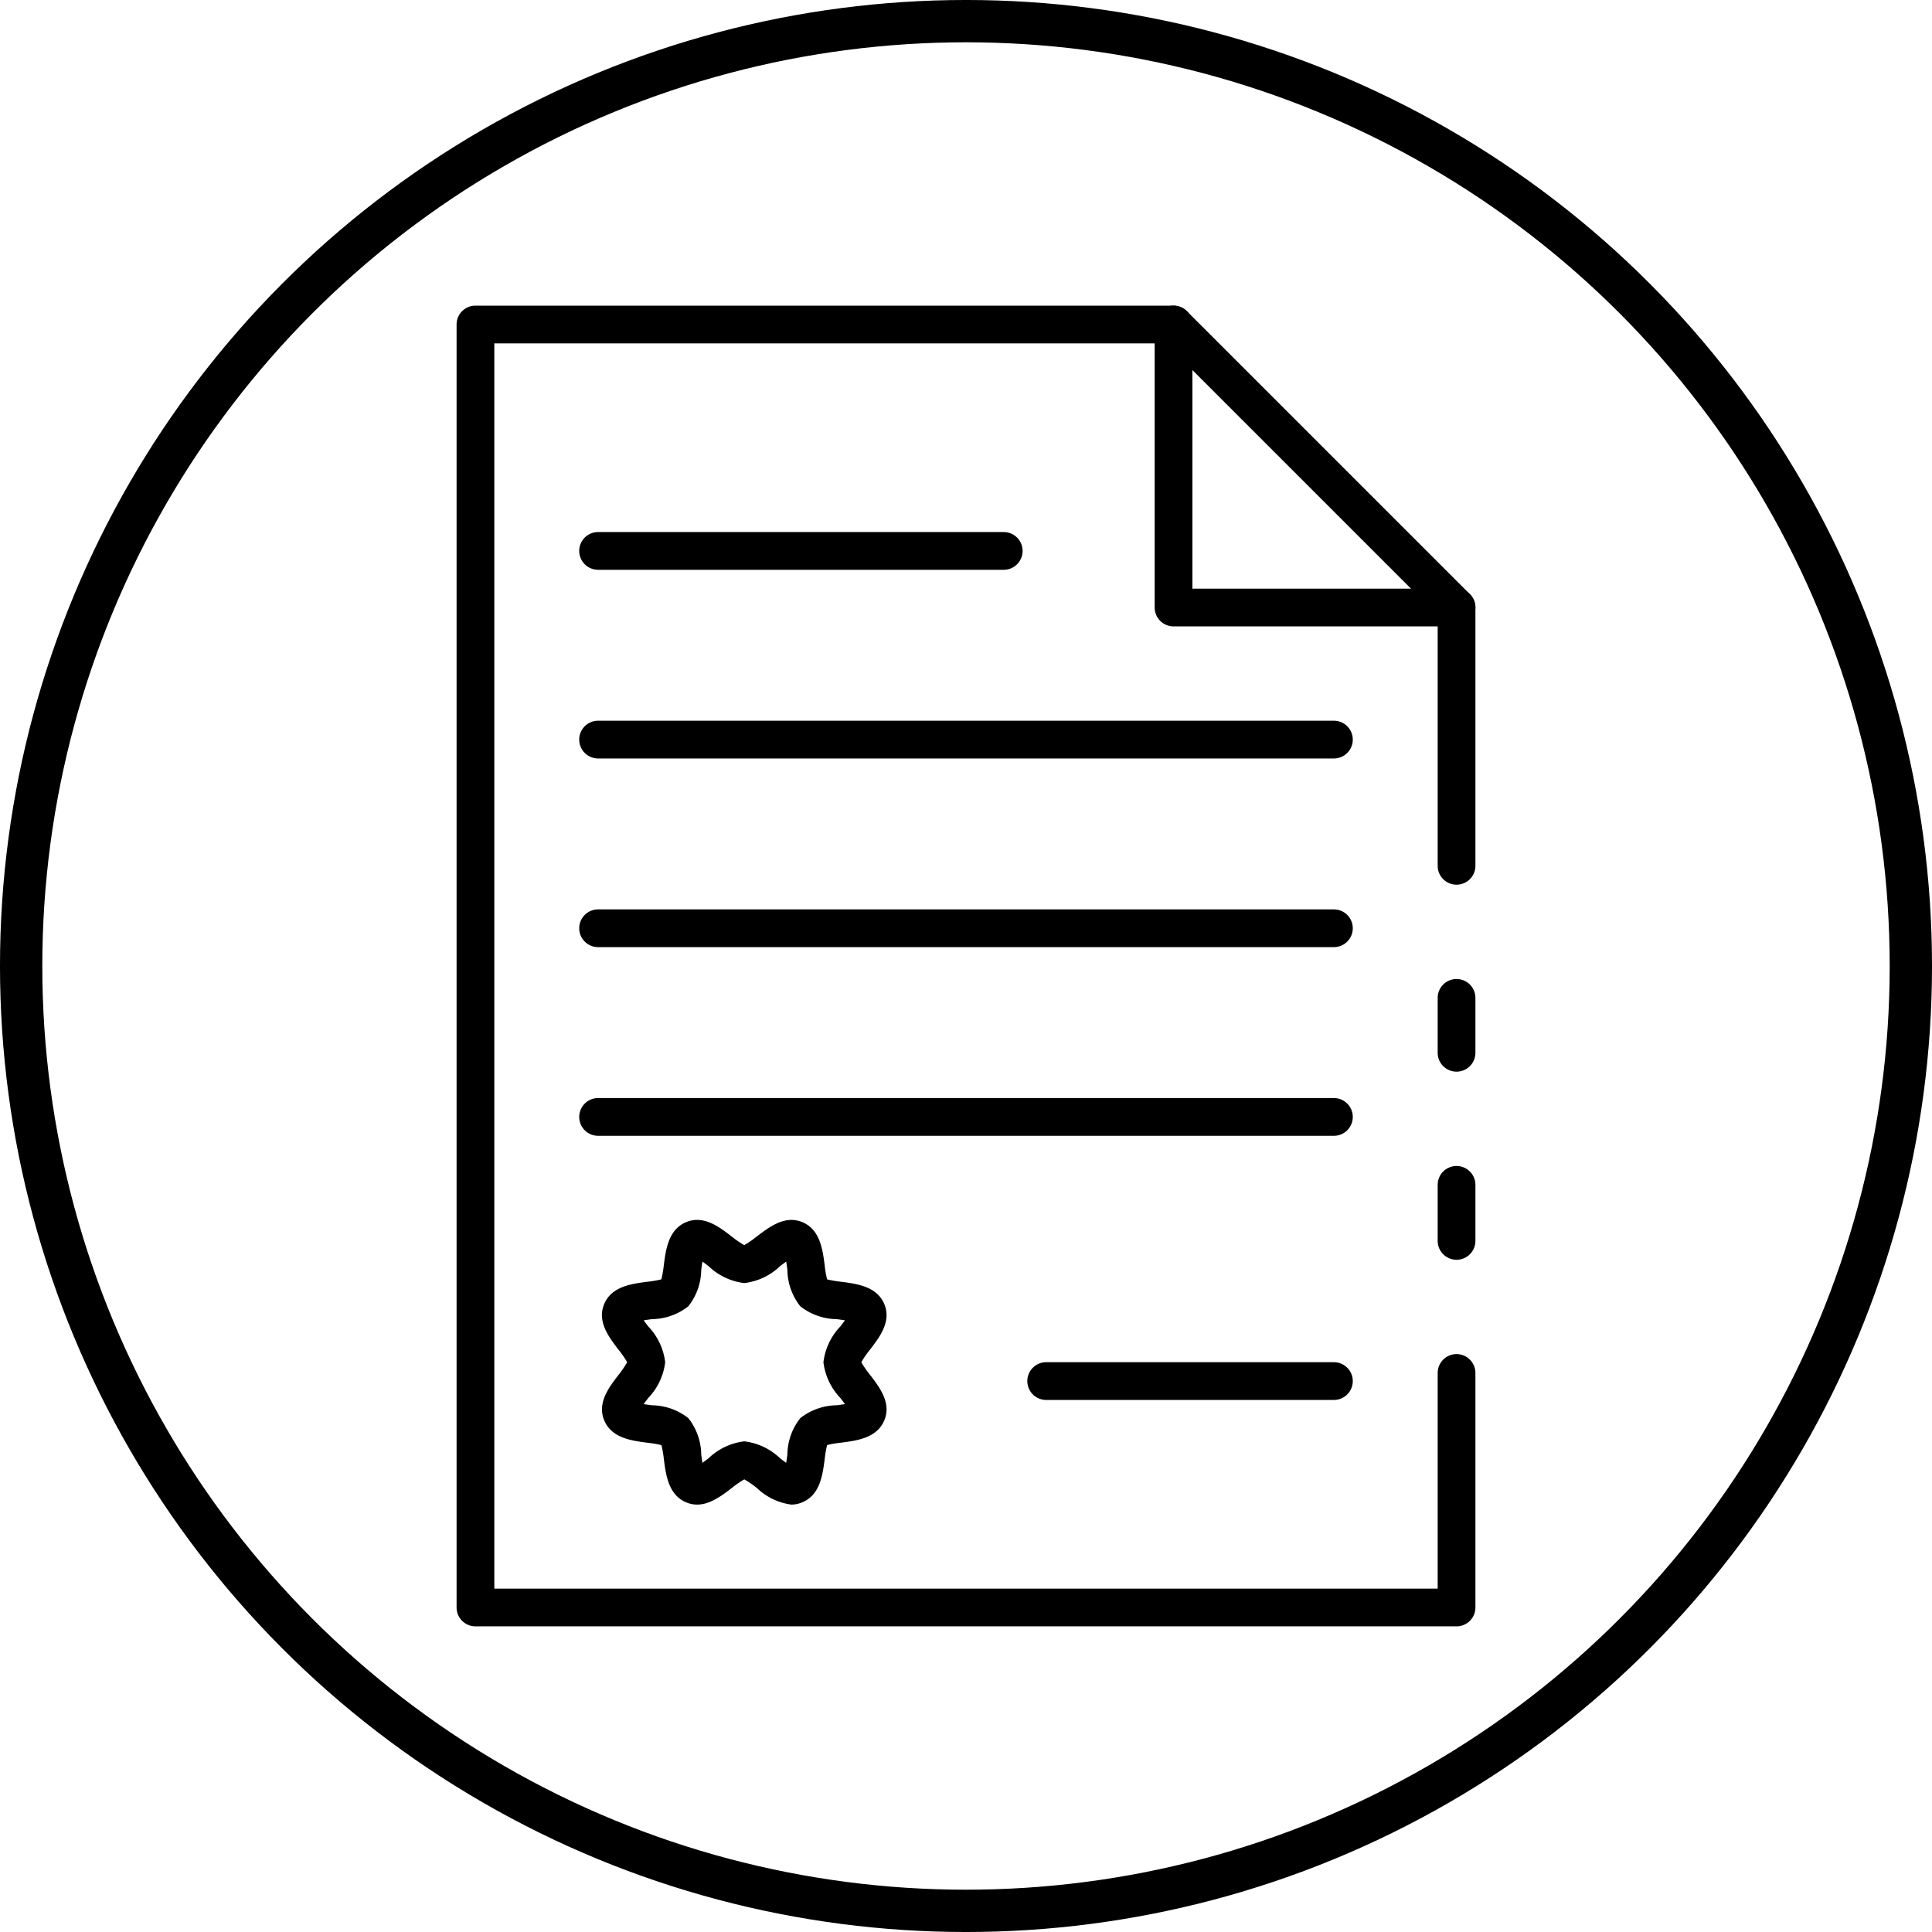
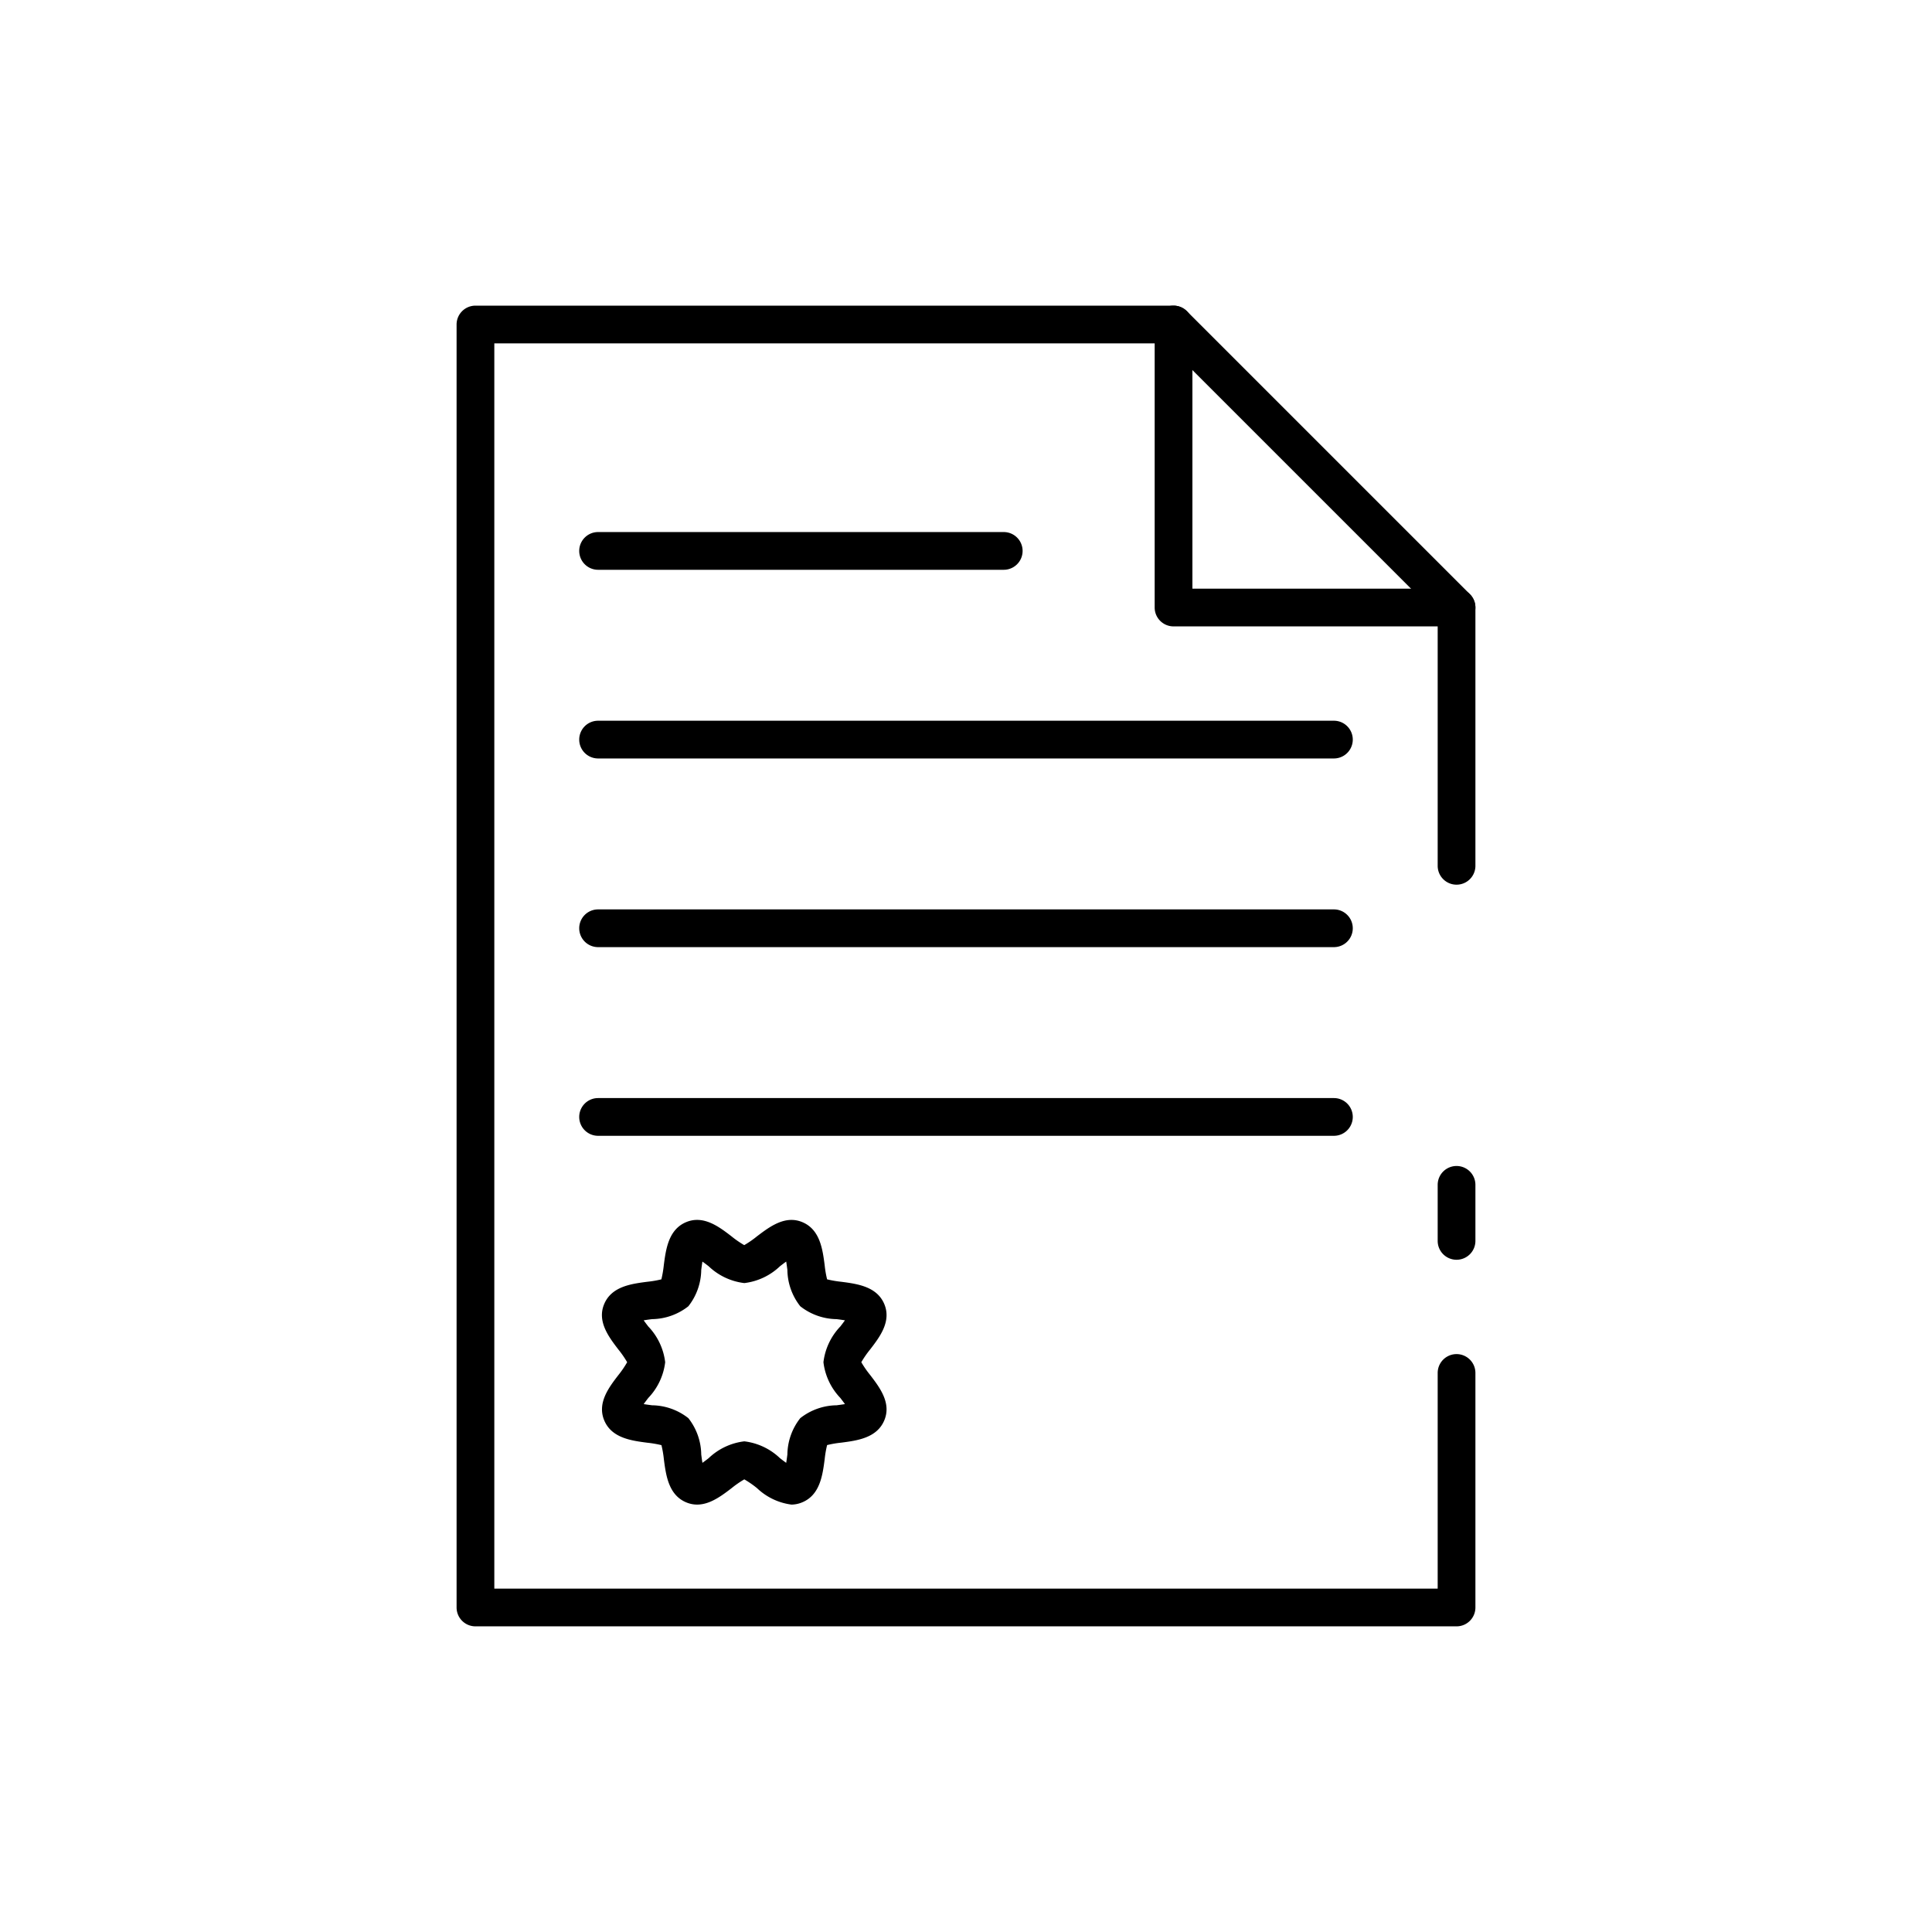
<svg xmlns="http://www.w3.org/2000/svg" xmlns:ns1="http://sodipodi.sourceforge.net/DTD/sodipodi-0.dtd" xmlns:ns2="http://www.inkscape.org/namespaces/inkscape" width="512" height="512" version="1.1" viewBox="0 0 128 128" id="svg6" ns1:docname="000-icons+border.svg" ns2:version="1.1 (c68e22c387, 2021-05-23)">
  <defs id="defs10" />
  <ns1:namedview id="namedview8" pagecolor="#ffffff" bordercolor="#666666" borderopacity="1.0" ns2:pageshadow="2" ns2:pageopacity="0.0" ns2:pagecheckerboard="0" showgrid="false" ns2:zoom="0.8515625" ns2:cx="56.954128" ns2:cy="338.20183" ns2:window-width="1920" ns2:window-height="1052" ns2:window-x="-8" ns2:window-y="-8" ns2:window-maximized="1" ns2:current-layer="svg6" />
-   <circle cx="64" cy="64" r="62.599" fill="none" stroke="#000" stroke-width="2.803" style="paint-order:markers fill stroke" id="circle2" />
  <path d="m 97.703,42.023 a 33.889,33.889 0 0 0 -32.7,-31.96 a 33.747,33.747 0 0 0 -27.42,54.736 a 30.669,30.669 0 0 1 6.025,12.582 l 0.545,2.544 a 18.184,18.184 0 0 0 3.14,6.996 l 0.137,0.184 v 18.847 a 4.395,4.395 0 0 0 4.391,4.391 h 0.264 l 2.65,6.6 a 1.608,1.608 0 0 0 1.492,1.01 h 15.546 a 1.608,1.608 0 0 0 1.492,-1.01 l 2.65,-6.6 h 0.264 a 4.396,4.396 0 0 0 4.391,-4.391 v -18.838 l 0.137,-0.184 a 18.184,18.184 0 0 0 3.14,-6.996 l 0.544,-2.54 a 30.812,30.812 0 0 1 6.107,-12.691 a 33.756,33.756 0 0 0 7.207,-22.68 z m -37.616,42.958 l -3.39,-32.97 a 26.306,26.306 0 0 0 4.225,-1.496 a 7.446,7.446 0 0 1 6.16,0 a 26.349,26.349 0 0 0 4.225,1.496 l -3.39,32.97 z m 17.266,3.214 v 4.171 h -26.709 v -4.171 z m -26.709,7.386 h 26.71 v 4.171 h -26.71 z m 20.041,19.165 h -13.372 l -1.763,-4.394 h 16.898 z m 5.493,-7.608 h -24.357 a 1.178,1.178 0 0 1 -1.177,-1.176 v -2.995 h 26.71 v 2.995 a 1.178,1.178 0 0 1 -1.176,1.176 z m 11.796,-44.432 a 33.996,33.996 0 0 0 -6.727,14.012 l -0.544,2.539 a 15.006,15.006 0 0 1 -2.561,5.723 h -7 l 3.319,-32.281 q 1.479,0.255 3.078,0.418 a 6.231,6.231 0 0 0 6.867,-5.95 l 0.06,-1.516 a 6.229,6.229 0 0 0 -12.421,-0.885 l -0.411,4 a 22.393,22.393 0 0 1 -3.214,-1.169 a 10.561,10.561 0 0 0 -8.85,0 a 22.409,22.409 0 0 1 -3.214,1.169 l -0.411,-4 a 6.229,6.229 0 0 0 -12.421,0.884 l 0.06,1.516 a 6.231,6.231 0 0 0 6.867,5.95 q 1.6,-0.163 3.078,-0.418 l 3.319,32.281 h -6.992 a 15.034,15.034 0 0 1 -2.559,-5.723 l -0.544,-2.544 a 33.896,33.896 0 0 0 -6.652,-13.913 a 30.535,30.535 0 0 1 24.809,-49.524 a 30.532,30.532 0 0 1 23.063,49.429 z m -13.183,-13.212 l 0.452,-4.395 a 3.014,3.014 0 0 1 6.011,0.429 l -0.06,1.516 a 3.017,3.017 0 0 1 -3.327,2.876 c -0.908,-0.092 -1.959,-0.229 -3.076,-0.425 z m -21.582,0 c -1.117,0.201 -2.167,0.338 -3.076,0.43 a 3.017,3.017 0 0 1 -3.327,-2.88 l -0.06,-1.516 a 3.014,3.014 0 0 1 6.011,-0.428 z" stroke-width="0.918" id="path4" style="display:none" />
  <g id="g899" transform="matrix(0.216,0,0,0.216,20.25,20.214)" style="display:none">
    <path d="m 10.668,106.832 c 2.828,0.004 5.543,-1.121 7.543,-3.121 c 2,-2 3.125,-4.715 3.121,-7.543 v -85.336 c 0,-5.891 -4.773,-10.664 -10.664,-10.664 c -5.891,0 -10.668,4.773 -10.668,10.664 v 85.336 c 0,2.828 1.121,5.543 3.121,7.543 c 2.004,2 4.715,3.125 7.547,3.121 z m 0,0" id="path857" />
    <path d="m 128,0.168 c -23.555,0.027 -42.641,19.113 -42.668,42.664 v 21.336 c 0,23.562 19.105,42.664 42.668,42.664 c 23.562,0 42.668,-19.102 42.668,-42.664 v -21.336 c -0.027,-23.551 -19.113,-42.637 -42.668,-42.664 z m 21.332,64 c 0,11.781 -9.551,21.332 -21.332,21.332 c -11.781,0 -21.332,-9.551 -21.332,-21.332 v -21.336 c 0,-11.781 9.551,-21.332 21.332,-21.332 c 11.781,0 21.332,9.551 21.332,21.332 z m 0,0" id="path859" />
    <path d="m 245.332,106.832 c 2.832,0.004 5.543,-1.121 7.547,-3.121 c 2,-2 3.121,-4.715 3.121,-7.543 v -85.336 c 0,-5.891 -4.777,-10.664 -10.668,-10.664 c -5.891,0 -10.664,4.773 -10.664,10.664 v 85.336 c -0.004,2.828 1.121,5.543 3.121,7.543 c 2,2 4.715,3.125 7.543,3.121 z m 0,0" id="path861" />
    <path d="m 362.668,0.168 c -23.555,0.027 -42.641,19.113 -42.668,42.664 v 21.336 c 0,23.562 19.102,42.664 42.668,42.664 c 23.562,0 42.664,-19.102 42.664,-42.664 v -21.336 c -0.027,-23.551 -19.113,-42.637 -42.664,-42.664 z m 21.332,64 c 0,11.781 -9.551,21.332 -21.332,21.332 c -11.785,0 -21.336,-9.551 -21.336,-21.332 v -21.336 c 0,-11.781 9.551,-21.332 21.336,-21.332 c 11.781,0 21.332,9.551 21.332,21.332 z m 0,0" id="path863" />
    <path d="m 394.668,149.5 c -2.832,0 -5.543,1.121 -7.547,3.121 c -2,2.004 -3.121,4.715 -3.121,7.547 v 85.332 c 0,5.891 4.777,10.668 10.668,10.668 c 5.891,0 10.664,-4.777 10.664,-10.668 v -85.332 c 0.004,-2.832 -1.121,-5.543 -3.121,-7.547 c -2,-2 -4.715,-3.121 -7.543,-3.121 z m 0,0" id="path865" />
    <path d="m 320,192.168 c 0,-23.566 -19.102,-42.668 -42.668,-42.668 c -23.562,0 -42.664,19.102 -42.664,42.668 v 21.332 c 0,23.562 19.102,42.668 42.664,42.668 c 23.566,0 42.668,-19.105 42.668,-42.668 z m -21.332,21.332 c 0,11.781 -9.551,21.332 -21.336,21.332 c -11.781,0 -21.332,-9.551 -21.332,-21.332 v -21.332 c 0,-11.785 9.551,-21.336 21.332,-21.336 c 11.785,0 21.336,9.551 21.336,21.336 z m 0,0" id="path867" />
    <path d="m 160,149.5 c -2.828,0 -5.543,1.121 -7.543,3.121 c -2.004,2.004 -3.125,4.715 -3.125,7.547 v 85.332 c 0,5.891 4.777,10.668 10.668,10.668 c 5.891,0 10.668,-4.777 10.668,-10.668 v -85.332 c 0,-2.832 -1.121,-5.543 -3.125,-7.547 c -2,-2 -4.715,-3.121 -7.543,-3.121 z m 0,0" id="path869" />
    <path d="m 85.332,192.168 c 0,-23.566 -19.102,-42.668 -42.664,-42.668 c -23.566,0 -42.668,19.102 -42.668,42.668 v 21.332 c 0,23.562 19.102,42.668 42.668,42.668 c 23.562,0 42.664,-19.105 42.664,-42.668 z m -21.332,21.332 c 0,11.781 -9.551,21.332 -21.332,21.332 c -11.785,0 -21.336,-9.551 -21.336,-21.332 v -21.332 c 0,-11.785 9.551,-21.336 21.336,-21.336 c 11.781,0 21.332,9.551 21.332,21.336 z m 0,0" id="path871" />
    <path d="m 10.668,298.832 c -2.832,0 -5.543,1.121 -7.547,3.125 c -2,2 -3.121,4.715 -3.121,7.543 v 85.332 c 0,5.891 4.777,10.668 10.668,10.668 c 5.891,0 10.664,-4.777 10.664,-10.668 v -85.332 c 0.004,-2.828 -1.121,-5.543 -3.121,-7.543 c -2,-2.004 -4.715,-3.125 -7.543,-3.125 z m 0,0" id="path873" />
    <path d="m 128,298.832 c -23.555,0.027 -42.641,19.113 -42.668,42.668 v 21.332 c 0,23.566 19.105,42.668 42.668,42.668 c 23.562,0 42.668,-19.102 42.668,-42.668 v -21.332 c -0.027,-23.555 -19.113,-42.641 -42.668,-42.668 z m 21.332,64 c 0,11.785 -9.551,21.336 -21.332,21.336 c -11.781,0 -21.332,-9.551 -21.332,-21.336 v -21.332 c 0,-11.781 9.551,-21.332 21.332,-21.332 c 11.781,0 21.332,9.551 21.332,21.332 z m 0,0" id="path875" />
    <path d="m 245.332,298.832 c -2.828,0 -5.543,1.121 -7.543,3.125 c -2,2 -3.125,4.715 -3.121,7.543 v 85.332 c 0,5.891 4.773,10.668 10.664,10.668 c 5.891,0 10.668,-4.777 10.668,-10.668 v -85.332 c 0,-2.828 -1.121,-5.543 -3.121,-7.543 c -2.004,-2.004 -4.715,-3.125 -7.547,-3.125 z m 0,0" id="path877" />
    <path d="m 362.668,298.832 c -23.555,0.027 -42.641,19.113 -42.668,42.668 v 21.332 c 0,23.566 19.102,42.668 42.668,42.668 c 23.562,0 42.664,-19.102 42.664,-42.668 v -21.332 c -0.027,-23.555 -19.113,-42.641 -42.664,-42.668 z m 21.332,64 c 0,11.785 -9.551,21.336 -21.332,21.336 c -11.785,0 -21.336,-9.551 -21.336,-21.336 v -21.332 c 0,-11.781 9.551,-21.332 21.336,-21.332 c 11.781,0 21.332,9.551 21.332,21.332 z m 0,0" id="path879" />
  </g>
  <g id="g972" transform="matrix(0.873,0,0,0.873,9.419,13.029)" style="display:none">
    <path d="m 66.023,75.022 a 2.006,2.006 0 0 1 -0.894,-0.21 l -56.258,-28.128 a 2,2 0 0 1 0,-3.577 l 56.038,-28.128 a 2,2 0 0 1 1.789,0 l 56.474,28.121 a 2,2 0 0 1 0,3.58 l -56.254,28.132 a 2.007,2.007 0 0 1 -0.895,0.21 z m -51.793,-30.131 l 51.793,25.9 l 51.777,-25.891 l -51.989,-25.9 z" id="path952" />
-     <path d="m 66.022,101.965 c -12,0 -22.967,-2.218 -30.086,-6.084 c -6.459,-3.52 -7.815,-7.37 -7.815,-9.981 v -30.551 h 4 v 30.551 c 0,2.159 2.033,4.455 5.726,6.467 c 6.453,3.5 16.987,5.6 28.175,5.6 c 11.188,0 21.722,-2.093 28.179,-5.6 c 3.689,-2.01 5.722,-4.306 5.722,-6.465 v -30.871 h 4 v 30.869 c 0,2.611 -1.356,6.461 -7.811,9.979 c -7.123,3.868 -18.09,6.086 -30.09,6.086 z" id="path954" />
-     <path d="m 9.766,42.895 h 56.258 v 4 h -56.258 z" id="path956" />
    <path d="m 7.766,44.895 h 4 v 19.008 h -4 z" id="path958" />
    <path d="m 13.063,91.651 h -6.6 a 5.754,5.754 0 0 1 -5.743,-5.751 v -14.944 a 9.05,9.05 0 1 1 18.1,0 v 14.944 a 5.758,5.758 0 0 1 -5.757,5.751 z m -3.298,-25.751 a 5.055,5.055 0 0 0 -5.045,5.056 v 14.944 a 1.75,1.75 0 0 0 1.747,1.748 h 6.6 a 1.754,1.754 0 0 0 1.751,-1.748 v -14.944 a 5.059,5.059 0 0 0 -5.053,-5.056 z" id="path960" />
  </g>
  <path d="m 116.867,77.457 l -14.932,-11.848 c -0.786,-0.623 -1.835,-0.74 -2.737,-0.304 c -0.902,0.436 -1.463,1.33 -1.463,2.333 v 5.181 h -24.743 c 3.6,-10.145 11.089,-18.431 20.862,-23.045 l 2.659,4.605 c 0.501,0.868 1.432,1.361 2.433,1.288 c 0.999,-0.074 1.849,-0.698 2.218,-1.631 l 7.008,-17.726 c 0.293,-0.741 0.233,-1.561 -0.164,-2.248 c -0.397,-0.687 -1.077,-1.149 -1.865,-1.266 l -18.855,-2.794 c -0.993,-0.147 -1.959,0.276 -2.522,1.105 c -0.563,0.828 -0.602,1.883 -0.1,2.752 l 2.504,4.338 c -6.254,3.117 -11.884,7.469 -16.504,12.732 v -20.77 h 5.181 c 1.003,0 1.897,-0.56 2.333,-1.463 c 0.436,-0.902 0.319,-1.951 -0.304,-2.737 l -11.847,-14.932 c -0.494,-0.622 -1.234,-0.98 -2.029,-0.98 c -0.795,0 -1.534,0.357 -2.028,0.98 l -11.848,14.932 c -0.623,0.786 -0.74,1.834 -0.305,2.736 c 0.436,0.902 1.33,1.463 2.333,1.463 h 5.181 v 20.77 c -4.62,-5.263 -10.25,-9.615 -16.504,-12.732 l 2.504,-4.338 c 0.502,-0.869 0.463,-1.923 -0.1,-2.752 c -0.564,-0.829 -1.529,-1.252 -2.522,-1.105 l -18.855,2.794 c -0.788,0.117 -1.468,0.578 -1.865,1.266 c -0.397,0.687 -0.457,1.507 -0.164,2.248 l 7.008,17.726 c 0.369,0.932 1.218,1.557 2.218,1.631 c 1,0.072 1.932,-0.42 2.433,-1.288 l 2.659,-4.605 c 9.762,4.609 17.261,12.903 20.861,23.045 h -24.742 v -5.181 c 0,-1.003 -0.56,-1.897 -1.463,-2.333 c -0.902,-0.435 -1.951,-0.319 -2.737,0.304 l -14.932,11.848 c -0.622,0.494 -0.98,1.233 -0.98,2.028 c 0,0.795 0.357,1.535 0.98,2.029 l 14.932,11.848 c 0.471,0.373 1.035,0.565 1.607,0.565 c 0.382,0 0.768,-0.086 1.13,-0.261 c 0.902,-0.436 1.463,-1.33 1.463,-2.333 v -5.181 h 27.069 v 28.36 c 0,1.896 1.543,3.439 3.439,3.439 h 6.456 c 1.896,0 3.439,-1.543 3.439,-3.439 v -28.36 h 27.069 v 5.181 c 0,1.003 0.56,1.897 1.463,2.333 c 0.362,0.175 0.747,0.261 1.13,0.261 c 0.571,0 1.136,-0.192 1.607,-0.565 l 14.932,-11.848 c 0.622,-0.494 0.98,-1.233 0.98,-2.028 c 0,-0.795 -0.357,-1.535 -0.98,-2.029 z m -27.34,-37.533 c 0.328,-0.153 0.577,-0.436 0.685,-0.781 c 0.109,-0.345 0.068,-0.72 -0.113,-1.033 l -3.189,-5.556 l 18.863,2.808 l -7.005,17.731 c -0.004,0.002 -0.017,0.004 -0.02,-0.003 l -3.244,-5.619 c -0.329,-0.569 -1.033,-0.8 -1.634,-0.537 c -10.844,4.75 -19.195,13.686 -23.203,24.725 v -16.683 c 4.995,-6.425 11.506,-11.626 18.86,-15.051 z m -55.397,7.01 c -0.602,-0.264 -1.306,-0.033 -1.634,0.537 l -3.243,5.624 c -0.005,0.002 -0.017,10e-4 -0.02,-0.006 l -6.999,-17.74 l 18.865,-2.779 l -3.199,5.541 c -0.181,0.313 -0.222,0.688 -0.113,1.033 c 0.109,0.345 0.357,0.628 0.685,0.781 c 7.355,3.425 13.865,8.626 18.86,15.051 v 16.691 c -4.008,-11.04 -12.37,-19.988 -23.203,-24.733 z m -5.156,36.64 c -0.712,0 -1.29,0.578 -1.29,1.29 l -0.017,6.478 l -14.932,-11.864 l 14.948,-11.839 v 6.47 c 0,0.712 0.578,1.29 1.29,1.29 h 28.359 v 8.175 h -28.359 z m 39.114,30.94 c 0,0.474 -0.386,0.86 -0.86,0.86 h -6.456 c -0.474,0 -0.86,-0.386 -0.86,-0.86 v -85.644 c 0,-0.712 -0.578,-1.29 -1.29,-1.29 l -6.478,-0.017 l 11.864,-14.932 l 11.839,14.948 h -6.47 c -0.712,0 -1.29,0.578 -1.29,1.29 v 85.645 z m 32.228,-23.18 v -6.47 c 0,-0.712 -0.578,-1.29 -1.29,-1.29 h -28.359 v -8.175 h 28.359 c 0.712,0 1.29,-0.578 1.29,-1.29 l 0.017,-6.478 l 14.932,11.864 l -14.948,11.839 z" id="path1029" style="display:none;stroke-width:0.215" />
  <g id="g1209" transform="matrix(1.25,0,0,1.25,17.75,17.75)">
-     <path d="m 63,42.6 a 1,1 0 0 1 -1,-1 v -2.91 a 1,1 0 0 1 2,0 v 2.91 a 1,1 0 0 1 -1,1 z" id="path1174" />
    <path d="m 63,72 h -52 a 1,1 0 0 1 -1,-1 v -68 a 1,1 0 0 1 1,-1 h 37 a 1,1 0 0 1 0.707,0.293 l 15,15 a 1,1 0 0 1 0.293,0.707 v 13.69 a 1,1 0 1 1 -2,0 v -13.276 l -14.414,-14.414 h -35.586 v 66 h 50 v -11.43 a 1,1 0 1 1 2,0 v 12.43 a 1,1 0 0 1 -1,1 z" id="path1176" />
    <path d="m 63,52.57 a 1,1 0 0 1 -1,-1 v -2.97 a 1,1 0 1 1 2,0 v 2.97 a 1,1 0 0 1 -1,1 z" id="path1178" />
    <path d="m 63,19 h -15 a 1,1 0 0 1 -1,-1 v -15 a 1,1 0 0 1 2,0 v 14 h 14 a 1,1 0 0 1 0,2 z" id="path1180" />
    <path d="m 39,16 h -21.5 a 1,1 0 0 1 0,-2 h 21.5 a 1,1 0 0 1 0,2 z" id="path1182" />
    <path d="m 56.5,26 h -39 a 1,1 0 0 1 0,-2 h 39 a 1,1 0 0 1 0,2 z" id="path1184" />
    <path d="m 56.5,36 h -39 a 1,1 0 0 1 0,-2 h 39 a 1,1 0 0 1 0,2 z" id="path1186" />
    <path d="m 56.5,46 h -39 a 1,1 0 0 1 0,-2 h 39 a 1,1 0 0 1 0,2 z" id="path1188" />
    <path d="m 27.75,65.547 a 3.246,3.246 0 0 1 -1.825,-0.871 a 5.248,5.248 0 0 0 -0.675,-0.467 a 5.248,5.248 0 0 0 -0.675,0.467 c -0.661,0.506 -1.485,1.134 -2.4,0.754 c -0.942,-0.391 -1.078,-1.439 -1.188,-2.282 a 5.557,5.557 0 0 0 -0.129,-0.752 a 5.718,5.718 0 0 0 -0.752,-0.129 c -0.843,-0.11 -1.891,-0.247 -2.282,-1.188 c -0.381,-0.92 0.248,-1.743 0.754,-2.4 a 5.248,5.248 0 0 0 0.463,-0.679 a 5.248,5.248 0 0 0 -0.467,-0.675 c -0.506,-0.661 -1.135,-1.484 -0.754,-2.4 c 0.391,-0.942 1.439,-1.078 2.282,-1.188 a 5.557,5.557 0 0 0 0.752,-0.129 a 5.718,5.718 0 0 0 0.129,-0.752 c 0.11,-0.843 0.247,-1.891 1.188,-2.282 c 0.919,-0.38 1.743,0.248 2.4,0.754 a 5.248,5.248 0 0 0 0.675,0.467 a 5.248,5.248 0 0 0 0.675,-0.467 c 0.661,-0.5 1.486,-1.134 2.4,-0.754 c 0.942,0.391 1.078,1.439 1.188,2.282 a 5.557,5.557 0 0 0 0.129,0.752 a 5.718,5.718 0 0 0 0.752,0.129 c 0.843,0.11 1.891,0.247 2.282,1.188 c 0.381,0.92 -0.248,1.743 -0.754,2.4 a 5.248,5.248 0 0 0 -0.467,0.675 a 5.248,5.248 0 0 0 0.467,0.675 c 0.506,0.661 1.135,1.484 0.754,2.4 c -0.391,0.942 -1.439,1.078 -2.282,1.188 a 5.557,5.557 0 0 0 -0.752,0.129 a 5.718,5.718 0 0 0 -0.129,0.752 c -0.11,0.843 -0.247,1.891 -1.188,2.282 a 1.515,1.515 0 0 1 -0.571,0.121 z m -2.5,-3.353 a 3.3,3.3 0 0 1 1.891,0.893 c 0.092,0.071 0.212,0.163 0.329,0.247 c 0.025,-0.153 0.047,-0.318 0.063,-0.444 a 3.172,3.172 0 0 1 0.683,-1.925 a 3.172,3.172 0 0 1 1.924,-0.682 c 0.126,-0.016 0.291,-0.038 0.444,-0.063 c -0.084,-0.117 -0.176,-0.237 -0.247,-0.329 a 3.3,3.3 0 0 1 -0.893,-1.891 a 3.3,3.3 0 0 1 0.893,-1.891 c 0.071,-0.092 0.163,-0.212 0.247,-0.329 c -0.153,-0.025 -0.318,-0.047 -0.444,-0.063 a 3.172,3.172 0 0 1 -1.925,-0.683 a 3.172,3.172 0 0 1 -0.682,-1.924 c -0.016,-0.126 -0.038,-0.291 -0.063,-0.444 c -0.117,0.084 -0.237,0.176 -0.329,0.247 a 3.3,3.3 0 0 1 -1.891,0.893 a 3.3,3.3 0 0 1 -1.891,-0.893 c -0.092,-0.071 -0.212,-0.163 -0.329,-0.247 c -0.025,0.153 -0.047,0.318 -0.063,0.444 a 3.172,3.172 0 0 1 -0.683,1.925 a 3.172,3.172 0 0 1 -1.924,0.682 c -0.126,0.016 -0.291,0.038 -0.444,0.063 c 0.084,0.117 0.176,0.237 0.247,0.329 a 3.3,3.3 0 0 1 0.893,1.891 a 3.3,3.3 0 0 1 -0.893,1.891 c -0.071,0.092 -0.163,0.212 -0.247,0.329 c 0.153,0.025 0.318,0.047 0.444,0.063 a 3.172,3.172 0 0 1 1.925,0.683 a 3.172,3.172 0 0 1 0.682,1.924 c 0.016,0.126 0.038,0.291 0.063,0.444 c 0.117,-0.084 0.237,-0.176 0.329,-0.247 a 3.3,3.3 0 0 1 1.891,-0.893 z" id="path1190" />
-     <path d="m 56.5,60 h -15.25 a 1,1 0 0 1 0,-2 h 15.25 a 1,1 0 0 1 0,2 z" id="path1192" />
  </g>
</svg>